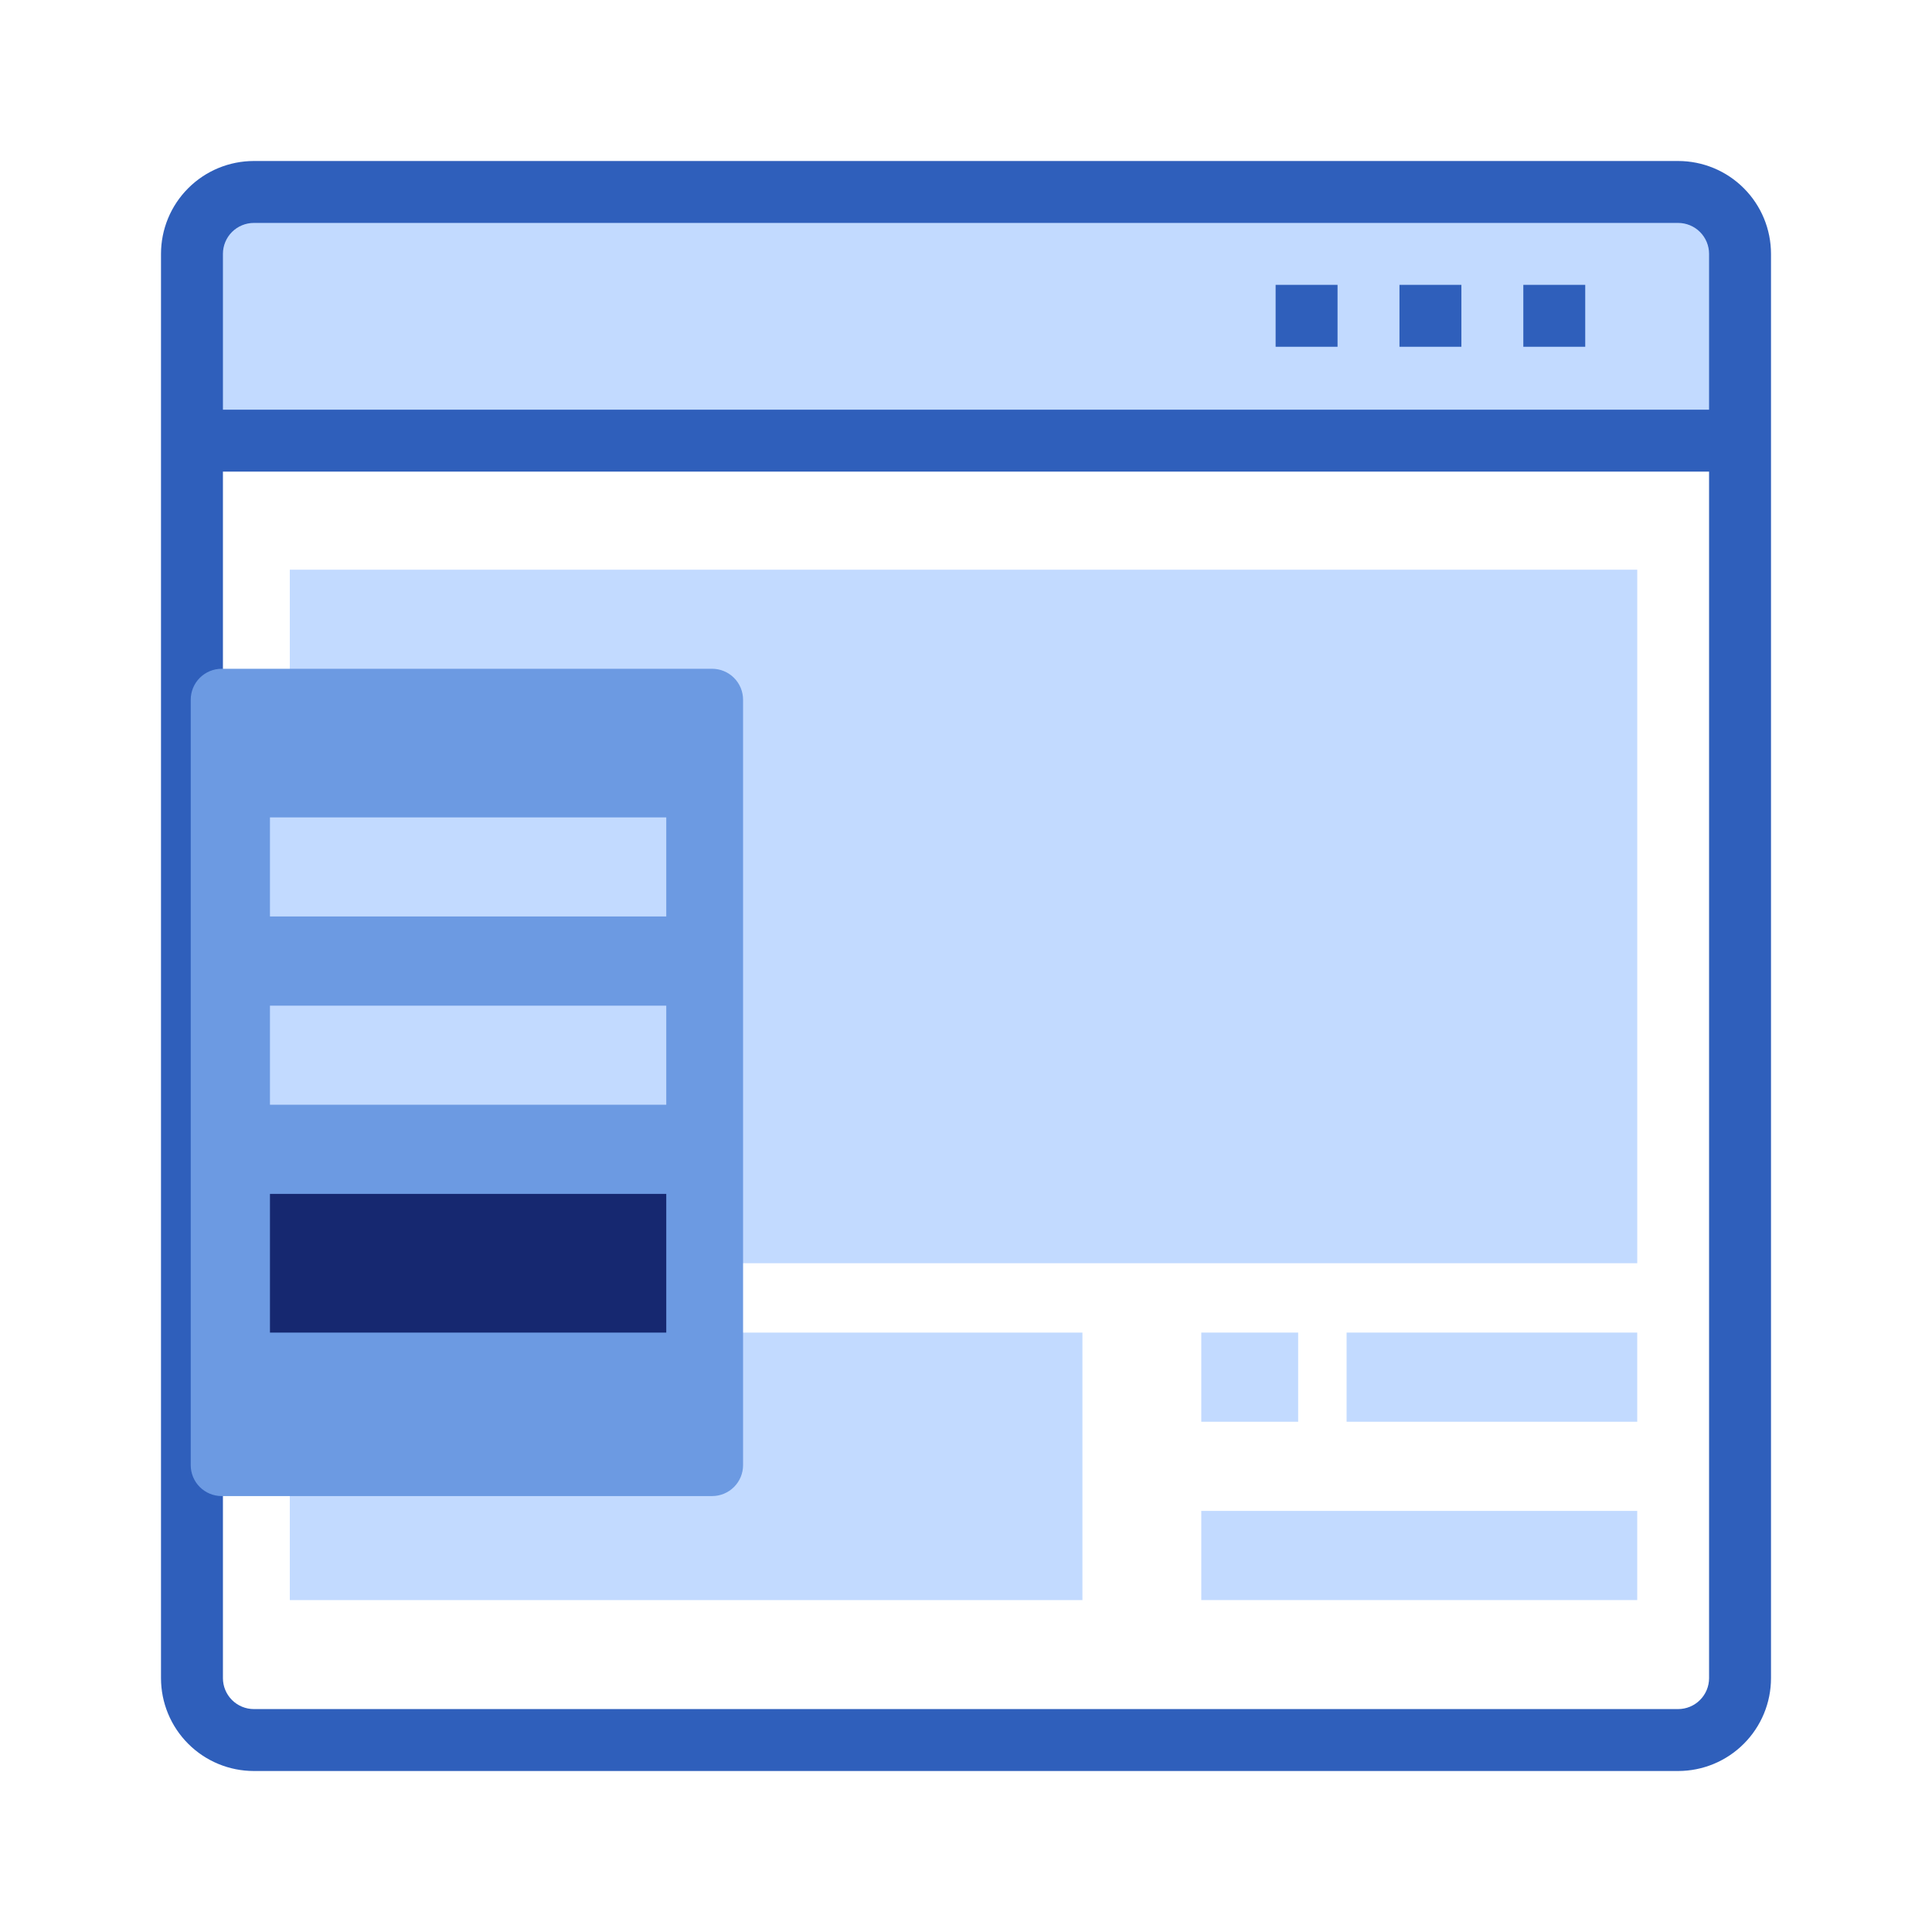
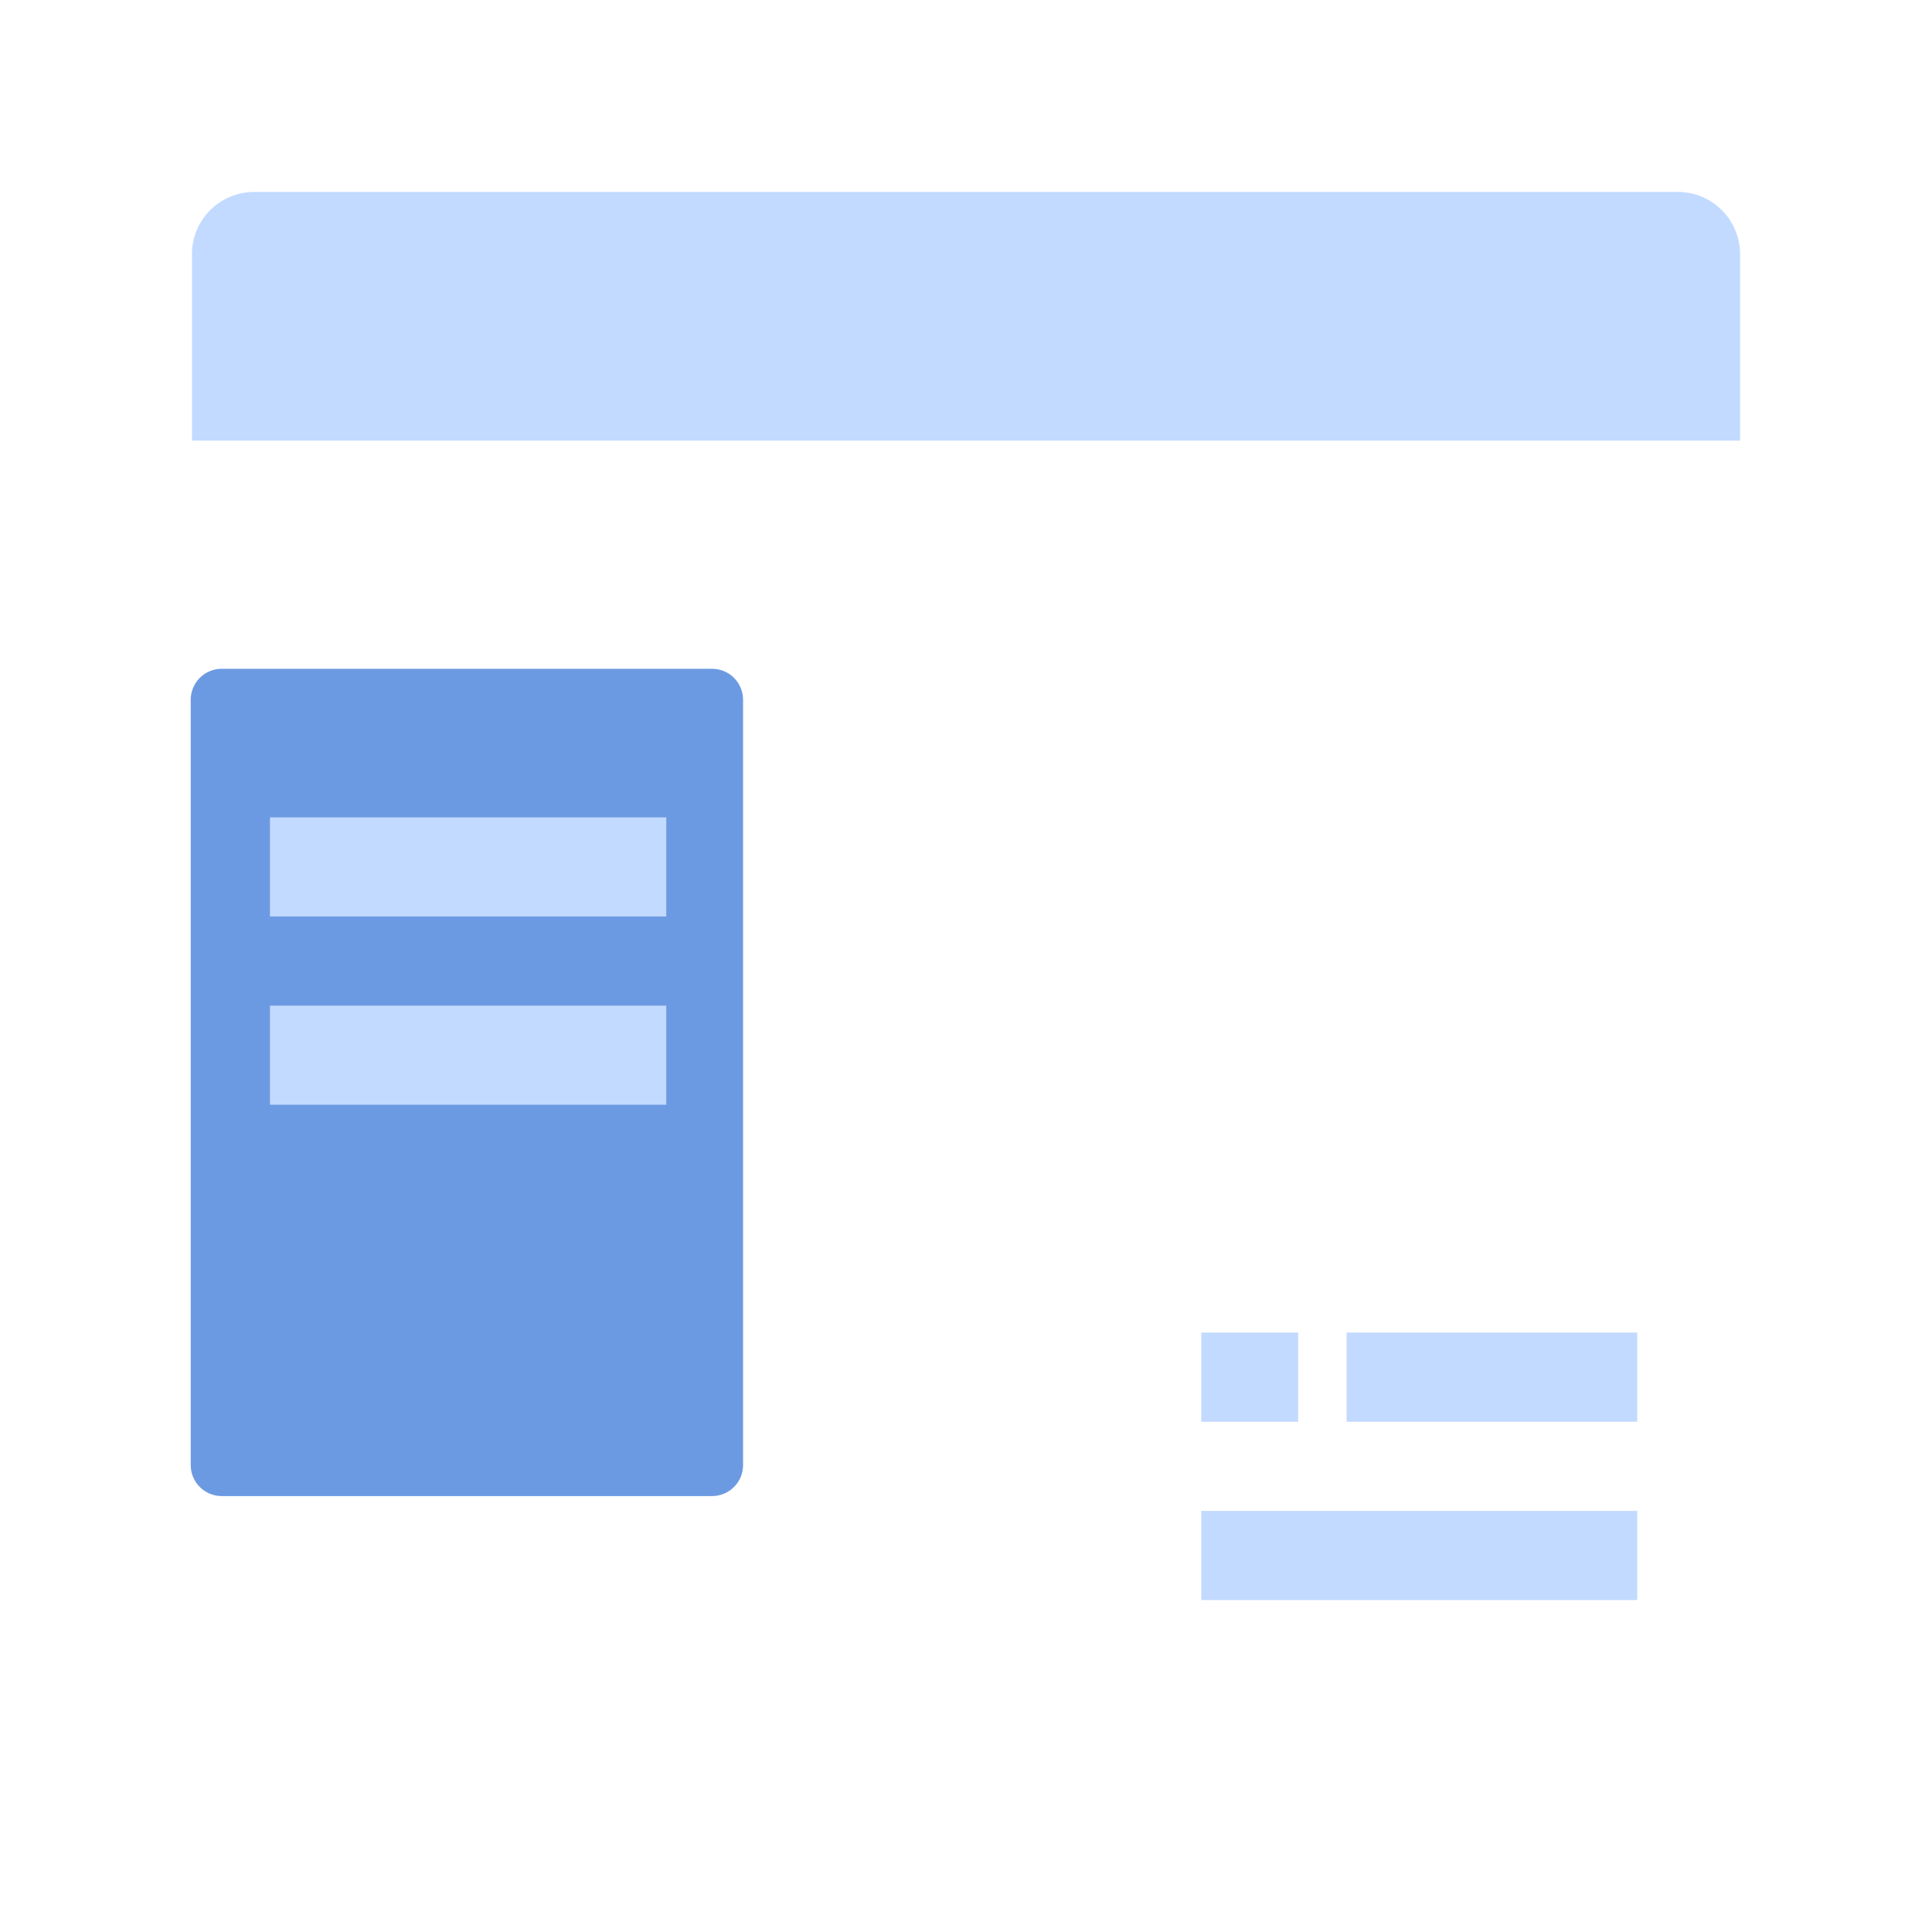
<svg xmlns="http://www.w3.org/2000/svg" width="96" height="96" viewBox="0 0 96 96" fill="none">
-   <path d="M86.462 12.615V21.892H9.539V12.615C9.541 11.8 9.866 11.018 10.443 10.442C11.02 9.865 11.801 9.541 12.616 9.538H83.385C84.201 9.541 84.982 9.865 85.558 10.442C86.135 11.018 86.46 11.8 86.462 12.615Z" fill="#C2DAFF" />
-   <path d="M78.769 14.154H75.693V17.231H78.769V14.154ZM72.616 14.154H69.539V17.231H72.616V14.154ZM66.462 14.154H63.385V17.231H66.462V14.154Z" fill="#2F5FBB" />
-   <path fill-rule="evenodd" clip-rule="evenodd" d="M8 56.848V12.615C8 11.391 8.486 10.217 9.352 9.352C10.217 8.486 11.391 8 12.615 8H83.385C84.609 8 85.783 8.486 86.648 9.352C87.514 10.217 88 11.391 88 12.615V83.385C88 84.609 87.514 85.783 86.648 86.648C85.783 87.514 84.609 88 83.385 88H12.615C11.391 88 10.217 87.514 9.352 86.648C8.486 85.783 8 84.609 8 83.385V56.848ZM12.615 11.077H83.385C83.793 11.077 84.184 11.239 84.472 11.527C84.761 11.816 84.923 12.207 84.923 12.615V20.357H11.077V12.615C11.077 12.207 11.239 11.816 11.527 11.527C11.816 11.239 12.207 11.077 12.615 11.077ZM11.527 84.472C11.239 84.184 11.077 83.793 11.077 83.385V62.177V23.434H84.923V83.385C84.923 83.793 84.761 84.184 84.472 84.472C84.184 84.761 83.793 84.923 83.385 84.923H12.615C12.207 84.923 11.816 84.761 11.527 84.472Z" fill="#2F5FBB" />
-   <path d="M81.354 28.308H14.4V62.769H81.354V28.308Z" fill="#C2DAFF" />
-   <path d="M53.785 66.216H14.4V79.508H53.785V66.216Z" fill="#C2DAFF" />
+   <path d="M86.462 12.615V21.892H9.539V12.615C9.541 11.8 9.866 11.018 10.443 10.442C11.02 9.865 11.801 9.541 12.616 9.538H83.385C84.201 9.541 84.982 9.865 85.558 10.442C86.135 11.018 86.46 11.8 86.462 12.615" fill="#C2DAFF" />
  <path d="M64.505 66.215H59.691V70.646H64.505V66.215Z" fill="#C2DAFF" />
  <path d="M81.353 66.215H66.912V70.646H81.353V66.215Z" fill="#C2DAFF" />
  <path d="M81.353 75.076H59.691V79.507H81.353V75.076Z" fill="#C2DAFF" />
  <path fill-rule="evenodd" clip-rule="evenodd" d="M35.384 33.231H11.015C10.607 33.231 10.216 33.394 9.927 33.682C9.639 33.971 9.477 34.362 9.477 34.77V72.801C9.477 73.209 9.639 73.6 9.927 73.888C10.216 74.177 10.607 74.339 11.015 74.339H35.384C35.792 74.339 36.184 74.177 36.472 73.888C36.761 73.6 36.923 73.209 36.923 72.801V34.77C36.923 34.362 36.761 33.971 36.472 33.682C36.184 33.394 35.792 33.231 35.384 33.231Z" fill="#6C9AE2" />
  <path d="M33.106 49.971H13.414V54.894H33.106V49.971Z" fill="#C2DAFF" />
-   <path d="M33.106 59.324H13.414V66.216H33.106V59.324Z" fill="#162870" />
  <path d="M33.106 40.616H13.414V45.539H33.106V40.616Z" fill="#C2DAFF" />
</svg>